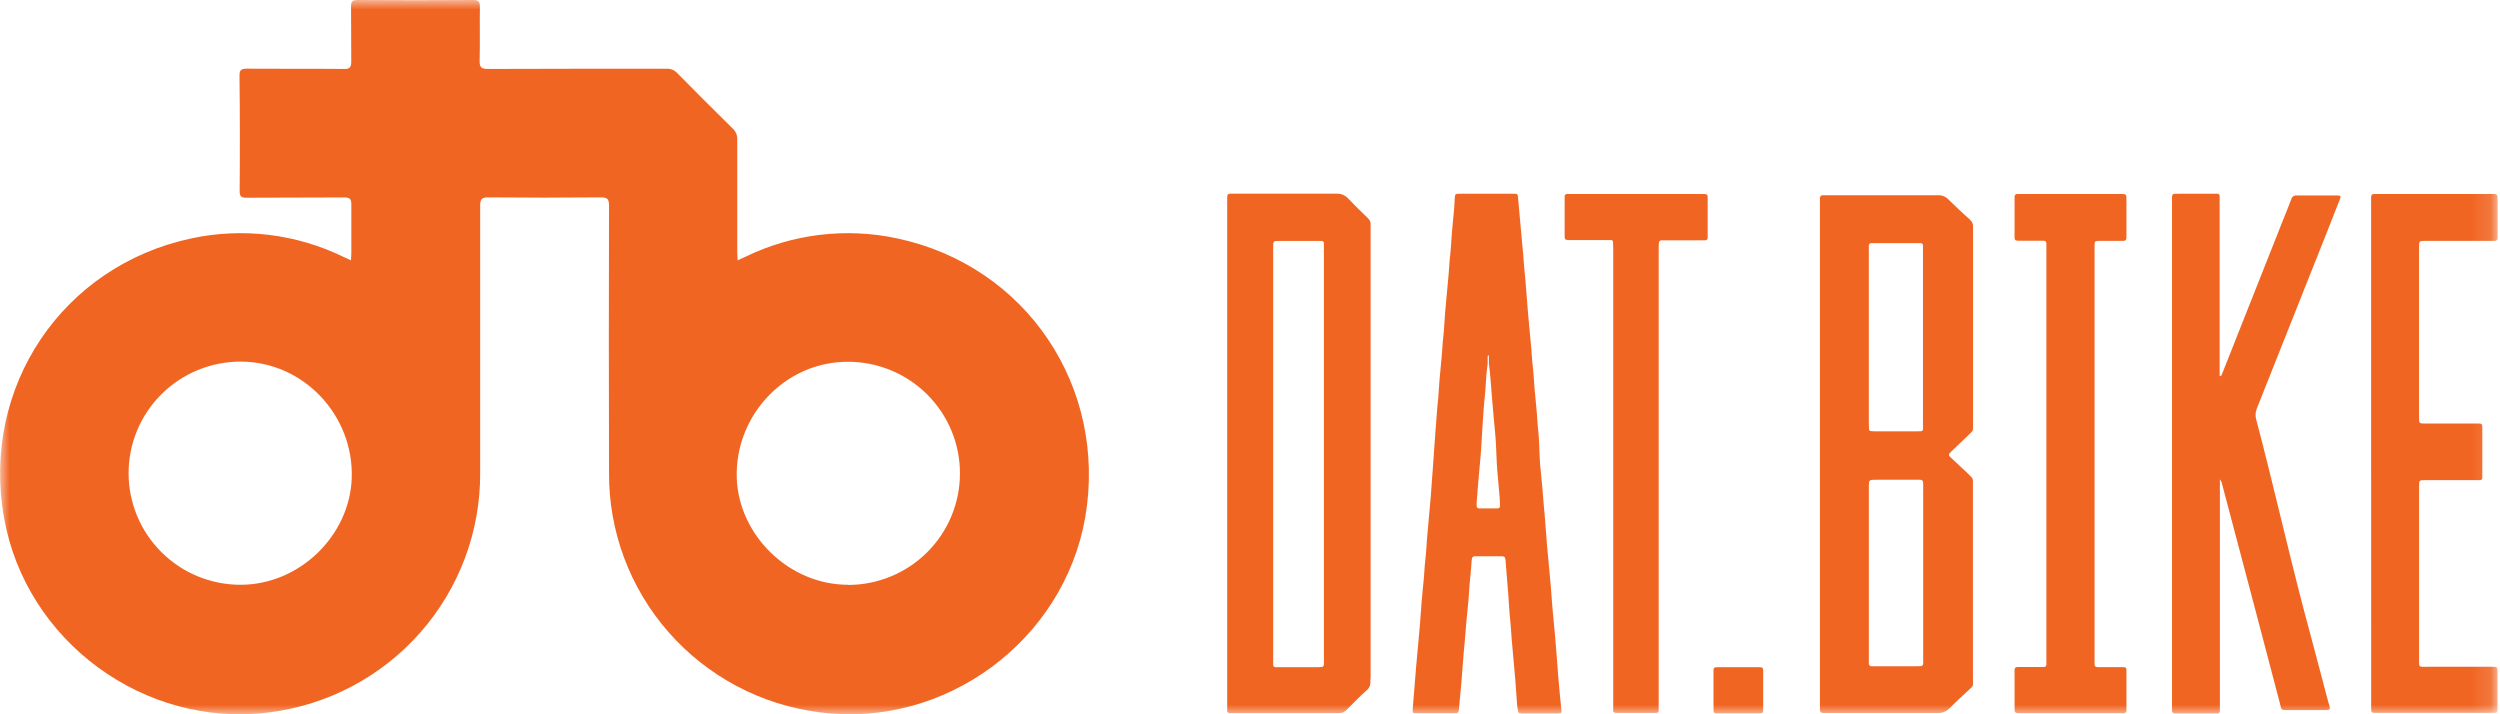
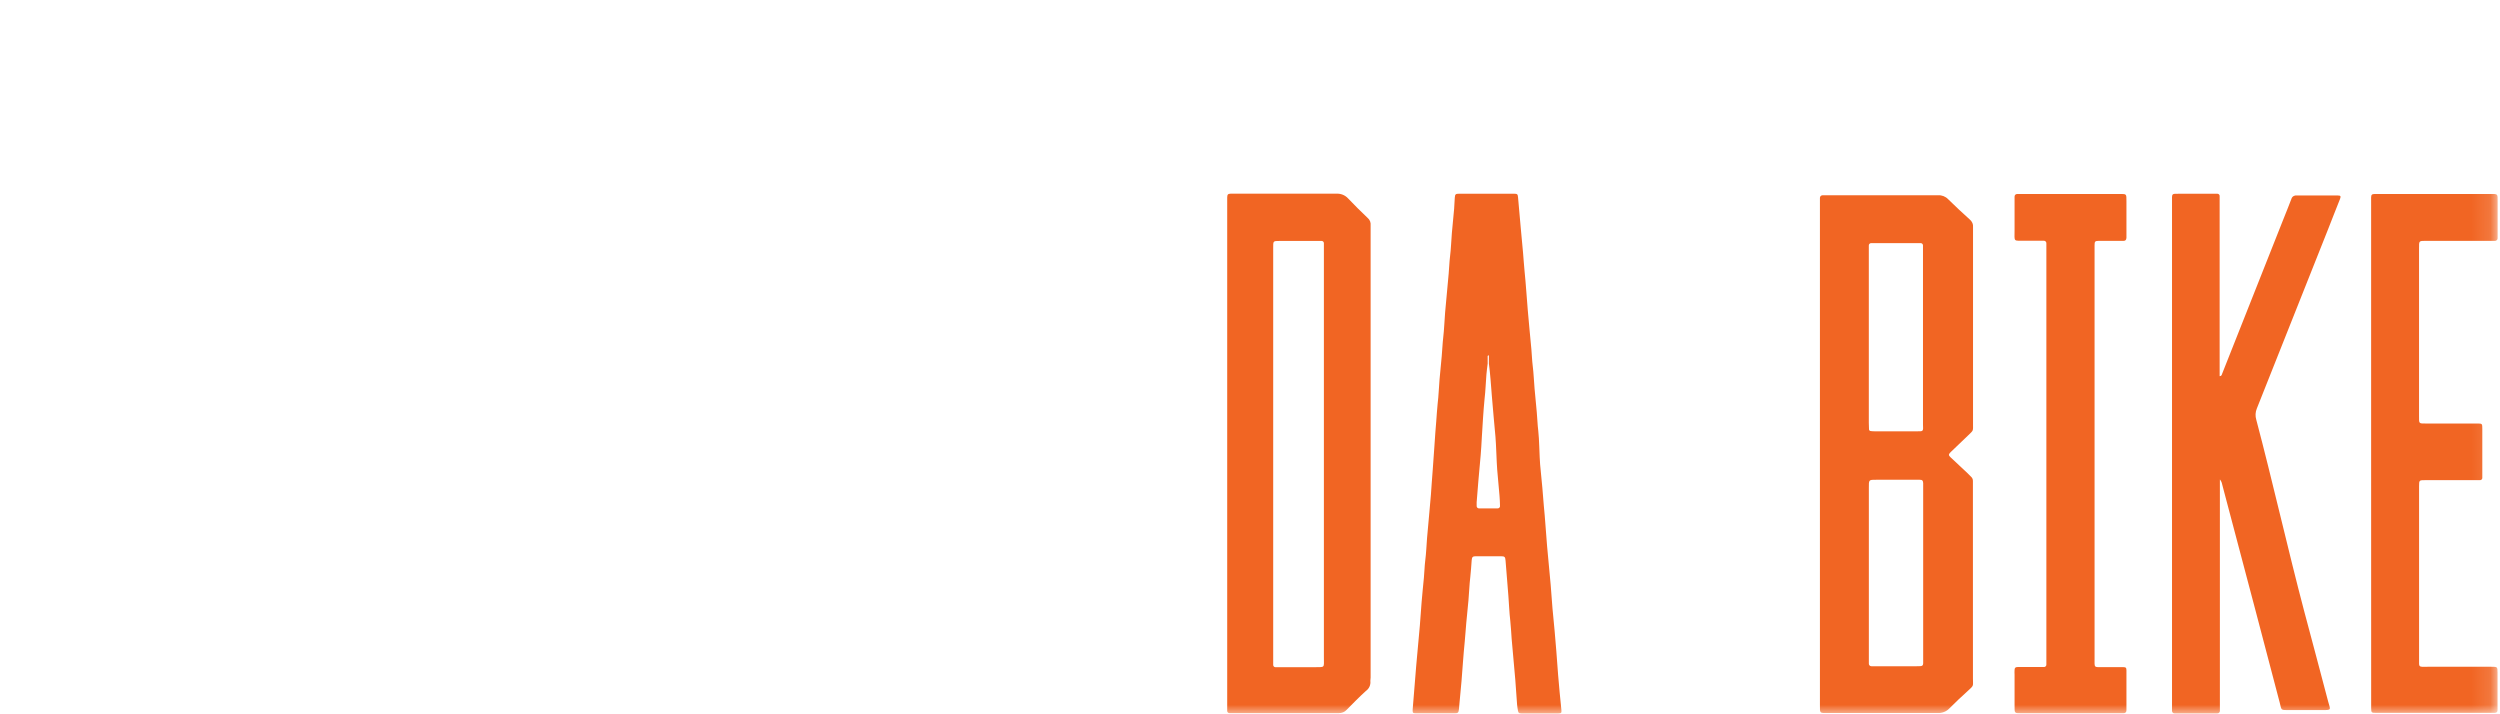
<svg xmlns="http://www.w3.org/2000/svg" width="133" height="38" viewBox="0 0 133 38" fill="none">
  <mask id="mask0_1621_608" style="mask-type:luminance" maskUnits="userSpaceOnUse" x="0" y="0" width="133" height="38">
    <path d="M132.879 0H0V38H132.879V0Z" fill="white" />
  </mask>
  <g mask="url(#mask0_1621_608)">
    <path d="M126.144 24.406C126.144 20.053 126.144 15.167 126.144 10.812C126.144 10.26 126.086 10.321 126.635 10.321H132.455C132.901 10.321 132.874 10.287 132.874 10.738V12.409C132.874 12.494 132.874 12.582 132.874 12.668C132.875 12.686 132.872 12.705 132.866 12.722C132.859 12.74 132.849 12.755 132.837 12.769C132.824 12.783 132.809 12.794 132.792 12.801C132.775 12.809 132.756 12.813 132.738 12.814C132.629 12.814 132.528 12.814 132.409 12.814H129.112C128.672 12.814 128.693 12.789 128.693 13.231V22.113C128.693 22.562 128.664 22.531 129.112 22.531H131.565C131.638 22.531 131.709 22.531 131.774 22.531C132.055 22.531 132.059 22.531 132.059 22.823C132.059 23.464 132.059 24.638 132.059 25.279C132.062 25.328 132.062 25.378 132.059 25.427C132.059 25.458 132.046 25.487 132.024 25.509C132.002 25.531 131.973 25.543 131.942 25.544C131.843 25.544 131.747 25.544 131.649 25.544H129.02C128.7 25.544 128.695 25.544 128.695 25.872V35.161C128.695 35.211 128.695 35.259 128.695 35.309C128.695 35.43 128.735 35.465 128.846 35.472C128.957 35.478 129.043 35.472 129.14 35.472H132.545C132.866 35.472 132.868 35.472 132.87 35.797C132.87 36.403 132.87 37.006 132.87 37.612C132.87 37.66 132.87 37.71 132.87 37.758C132.87 37.879 132.828 37.917 132.719 37.925C132.646 37.925 132.572 37.925 132.499 37.925H126.394C126.157 37.925 126.151 37.91 126.146 37.668C126.146 37.57 126.146 37.459 126.146 37.372L126.144 24.406Z" fill="#F16523" />
    <path d="M72.917 36.046V12.208C72.917 12.133 72.917 12.06 72.917 11.987C72.926 11.914 72.915 11.84 72.888 11.771C72.861 11.703 72.817 11.642 72.76 11.595C72.406 11.256 72.055 10.914 71.713 10.55C71.635 10.467 71.539 10.401 71.432 10.358C71.325 10.316 71.21 10.297 71.095 10.304C69.315 10.304 67.535 10.304 65.752 10.304C65.241 10.304 65.287 10.252 65.287 10.786V37.451C65.287 37.574 65.287 37.697 65.287 37.821C65.287 37.836 65.29 37.851 65.295 37.865C65.301 37.88 65.31 37.892 65.32 37.903C65.331 37.914 65.344 37.923 65.358 37.929C65.372 37.935 65.387 37.938 65.402 37.938C65.463 37.941 65.524 37.941 65.585 37.938C67.47 37.938 69.342 37.938 71.221 37.938C71.299 37.941 71.377 37.927 71.449 37.897C71.522 37.867 71.587 37.822 71.64 37.764C71.975 37.424 72.31 37.081 72.664 36.76C72.749 36.7 72.817 36.619 72.859 36.524C72.901 36.429 72.916 36.324 72.903 36.221C72.904 36.163 72.909 36.104 72.917 36.046ZM69.862 35.495C69.275 35.495 68.689 35.495 68.104 35.495C68.018 35.495 67.933 35.495 67.849 35.495C67.818 35.494 67.789 35.481 67.767 35.459C67.746 35.436 67.734 35.407 67.734 35.376C67.734 35.29 67.734 35.202 67.734 35.117V13.194C67.734 12.82 67.717 12.818 68.085 12.818H70.098C70.172 12.818 70.245 12.818 70.318 12.818C70.349 12.82 70.378 12.833 70.399 12.856C70.42 12.878 70.432 12.908 70.431 12.939C70.431 13.06 70.431 13.185 70.431 13.309V24.385C70.431 27.898 70.431 31.413 70.431 34.929C70.429 35.578 70.519 35.48 69.862 35.495Z" fill="#F16523" />
    <path d="M123.841 12.229C124.051 11.68 124.277 11.131 124.49 10.582C124.545 10.438 124.52 10.4 124.373 10.4C123.642 10.4 122.907 10.4 122.178 10.4C122.117 10.392 122.056 10.407 122.005 10.44C121.955 10.474 121.918 10.525 121.902 10.584C121.763 10.953 121.613 11.316 121.468 11.682C120.383 14.417 119.3 17.152 118.217 19.885C118.196 19.935 118.192 20.009 118.085 20.013V10.801C118.085 10.678 118.085 10.555 118.085 10.431C118.087 10.4 118.076 10.37 118.055 10.347C118.034 10.324 118.005 10.31 117.974 10.308C117.905 10.304 117.835 10.304 117.765 10.308H115.97C115.505 10.308 115.551 10.268 115.551 10.755C115.551 19.499 115.551 28.776 115.551 37.52C115.551 37.618 115.551 37.729 115.551 37.816C115.55 37.835 115.553 37.853 115.56 37.87C115.566 37.887 115.577 37.902 115.59 37.915C115.603 37.928 115.618 37.938 115.635 37.944C115.653 37.95 115.671 37.953 115.689 37.952C115.75 37.952 115.811 37.952 115.874 37.952H117.775C117.836 37.952 117.899 37.952 117.96 37.952C117.978 37.953 117.997 37.95 118.014 37.943C118.031 37.937 118.046 37.927 118.059 37.914C118.072 37.901 118.083 37.885 118.089 37.868C118.096 37.851 118.099 37.833 118.098 37.814C118.098 37.691 118.098 37.568 118.098 37.445V26.001C118.098 25.859 118.098 25.715 118.098 25.506C118.158 25.577 118.198 25.662 118.215 25.752C118.266 25.93 118.307 26.109 118.356 26.289C118.9 28.348 119.445 30.406 119.989 32.463C120.423 34.106 120.848 35.749 121.284 37.39C121.386 37.781 121.313 37.779 121.761 37.777C122.346 37.777 122.932 37.777 123.518 37.777C124.067 37.777 123.979 37.777 123.858 37.321C123.439 35.714 123.005 34.11 122.58 32.505C121.732 29.291 120.886 25.548 120.035 22.334C119.974 22.135 119.984 21.921 120.065 21.729C121.326 18.564 122.584 15.397 123.841 12.229Z" fill="#F16523" />
    <path d="M82.891 35.898C82.856 35.48 82.831 35.062 82.797 34.645C82.77 34.288 82.741 33.933 82.707 33.578C82.672 33.173 82.628 32.768 82.592 32.365C82.556 31.962 82.533 31.53 82.496 31.112C82.435 30.425 82.364 29.738 82.305 29.053C82.242 28.329 82.202 27.592 82.129 26.88C82.1 26.573 82.081 26.266 82.054 25.959C82.016 25.542 81.97 25.124 81.934 24.706C81.899 24.289 81.888 23.337 81.836 22.921C81.794 22.591 81.788 22.257 81.756 21.927C81.714 21.51 81.675 21.092 81.639 20.675C81.603 20.257 81.591 19.863 81.54 19.459C81.503 19.165 81.496 18.871 81.469 18.576C81.406 17.889 81.337 17.205 81.279 16.518C81.22 15.831 81.178 15.117 81.107 14.43C81.071 14.098 81.057 13.766 81.025 13.434C80.986 13.016 80.944 12.578 80.906 12.148C80.856 11.597 80.81 11.043 80.759 10.492C80.745 10.331 80.719 10.308 80.55 10.306C80.062 10.306 79.574 10.306 79.084 10.306C78.594 10.306 78.108 10.306 77.618 10.306C77.437 10.306 77.408 10.338 77.395 10.515C77.383 10.692 77.377 10.907 77.36 11.106C77.322 11.523 77.278 11.962 77.24 12.392C77.203 12.822 77.195 13.227 77.142 13.645C77.104 13.952 77.098 14.259 77.069 14.566C77.006 15.25 76.939 15.937 76.88 16.624C76.843 17.067 76.832 17.509 76.78 17.95C76.74 18.282 76.732 18.614 76.7 18.944C76.662 19.361 76.618 19.779 76.583 20.197C76.547 20.614 76.535 21.059 76.482 21.485C76.445 21.792 76.438 22.101 76.409 22.405C76.346 23.092 76.279 24.312 76.221 24.999C76.183 25.439 76.158 25.882 76.124 26.325C76.099 26.644 76.07 26.963 76.04 27.281C76.001 27.723 75.959 28.164 75.921 28.605C75.888 29.01 75.875 29.417 75.823 29.82C75.785 30.127 75.779 30.446 75.751 30.741C75.71 31.171 75.665 31.599 75.63 32.029C75.594 32.459 75.571 32.864 75.536 33.282C75.475 33.991 75.404 34.703 75.343 35.413C75.276 36.198 75.215 36.985 75.152 37.77C75.152 37.914 75.163 37.946 75.309 37.946H77.404C77.563 37.946 77.59 37.912 77.613 37.75C77.662 37.246 77.71 36.745 77.752 36.242C77.81 35.543 77.852 34.841 77.923 34.144C77.957 33.812 77.974 33.48 78.005 33.15C78.041 32.745 78.087 32.34 78.122 31.937C78.158 31.534 78.171 31.102 78.221 30.684C78.258 30.39 78.267 30.095 78.294 29.801C78.309 29.628 78.349 29.592 78.525 29.592C78.964 29.592 79.402 29.592 79.842 29.592C80.051 29.592 80.079 29.625 80.095 29.822C80.148 30.448 80.199 31.075 80.246 31.701C80.282 32.142 80.294 32.586 80.347 33.027C80.384 33.346 80.393 33.666 80.42 33.985C80.485 34.708 80.552 35.432 80.613 36.154C80.648 36.597 80.673 37.04 80.709 37.482C80.719 37.593 80.735 37.702 80.757 37.81C80.778 37.925 80.803 37.95 80.931 37.952H82.906C83.059 37.952 83.08 37.923 83.067 37.781C83.002 37.148 82.942 36.524 82.891 35.898ZM79.676 27.047C79.348 27.047 79.019 27.047 78.69 27.047C78.671 27.048 78.653 27.045 78.636 27.038C78.618 27.031 78.603 27.021 78.59 27.007C78.578 26.994 78.568 26.977 78.563 26.96C78.557 26.942 78.555 26.923 78.558 26.905C78.558 26.844 78.558 26.782 78.558 26.721C78.587 26.339 78.617 25.959 78.65 25.579C78.688 25.124 78.732 24.671 78.772 24.218C78.816 23.727 78.858 22.704 78.899 22.213C78.929 21.884 78.939 21.552 78.979 21.22C79.029 20.802 79.042 20.359 79.077 19.931C79.092 19.735 79.121 19.539 79.144 19.343V19.052C79.142 19.017 79.142 18.981 79.144 18.946C79.152 18.924 79.162 18.904 79.176 18.885C79.191 18.903 79.202 18.922 79.209 18.944C79.213 18.98 79.213 19.016 79.209 19.052C79.209 19.148 79.209 19.247 79.209 19.343C79.285 19.917 79.32 20.495 79.367 21.071C79.423 21.796 79.496 22.518 79.559 23.241C79.595 23.646 79.618 24.583 79.651 24.988C79.691 25.456 79.737 25.922 79.775 26.387C79.79 26.558 79.796 26.732 79.8 26.905C79.803 26.923 79.802 26.941 79.797 26.958C79.792 26.975 79.783 26.991 79.771 27.005C79.759 27.018 79.745 27.029 79.729 27.036C79.712 27.044 79.695 27.047 79.676 27.047Z" fill="#F16523" />
    <path d="M112.727 10.321H107.566C107.48 10.321 107.395 10.321 107.311 10.321C107.292 10.32 107.274 10.324 107.257 10.331C107.24 10.338 107.224 10.349 107.212 10.362C107.199 10.375 107.189 10.391 107.183 10.409C107.176 10.426 107.174 10.444 107.175 10.463C107.175 10.548 107.175 10.636 107.175 10.722C107.175 11.227 107.175 11.732 107.175 12.239C107.175 12.891 107.089 12.801 107.736 12.807C108.067 12.807 108.396 12.807 108.725 12.807C108.743 12.806 108.762 12.808 108.779 12.814C108.797 12.82 108.813 12.829 108.826 12.842C108.84 12.855 108.85 12.87 108.857 12.887C108.865 12.904 108.868 12.923 108.867 12.941C108.867 13.039 108.867 13.137 108.867 13.238V35.052C108.867 35.15 108.867 35.248 108.867 35.346C108.869 35.365 108.867 35.384 108.861 35.401C108.854 35.419 108.845 35.435 108.832 35.448C108.819 35.461 108.803 35.472 108.786 35.478C108.768 35.485 108.75 35.488 108.731 35.486C108.62 35.486 108.521 35.486 108.4 35.486C108.046 35.486 107.694 35.486 107.34 35.486C107.219 35.486 107.183 35.526 107.175 35.637C107.166 35.747 107.175 35.81 107.175 35.896V37.524C107.175 37.971 107.15 37.942 107.594 37.942H112.719C112.805 37.942 112.891 37.942 112.974 37.942C113.058 37.942 113.127 37.9 113.127 37.781C113.127 37.077 113.127 36.374 113.127 35.672C113.127 35.524 113.096 35.493 112.955 35.491C112.601 35.491 112.248 35.491 111.894 35.491C111.378 35.491 111.431 35.547 111.431 35.008V13.35C111.431 13.252 111.431 13.152 111.431 13.054C111.431 12.845 111.454 12.816 111.657 12.814C111.998 12.814 112.34 12.814 112.681 12.814C112.78 12.814 112.878 12.814 112.974 12.814C113.071 12.814 113.119 12.766 113.127 12.649C113.127 12.576 113.127 12.501 113.127 12.427V10.72C113.127 10.291 113.142 10.321 112.727 10.321Z" fill="#F16523" />
-     <path d="M90.492 10.32H83.612C83.526 10.32 83.44 10.32 83.354 10.32C83.323 10.321 83.294 10.333 83.272 10.355C83.251 10.377 83.239 10.407 83.239 10.437C83.236 10.498 83.236 10.56 83.239 10.621C83.239 11.247 83.239 11.855 83.239 12.473C83.239 12.508 83.239 12.546 83.239 12.584C83.249 12.742 83.27 12.763 83.448 12.771H85.425C85.524 12.771 85.62 12.771 85.719 12.771C85.743 12.773 85.767 12.783 85.784 12.8C85.802 12.818 85.812 12.841 85.813 12.866C85.813 12.989 85.823 13.112 85.823 13.235C85.823 17.181 85.823 21.662 85.823 25.608C85.823 29.554 85.823 33.502 85.823 37.449C85.823 37.572 85.823 37.695 85.823 37.818C85.824 37.843 85.833 37.867 85.85 37.886C85.867 37.904 85.891 37.916 85.915 37.918C85.963 37.925 86.012 37.928 86.06 37.929H88.001H88.111C88.129 37.929 88.147 37.925 88.164 37.918C88.181 37.91 88.196 37.9 88.209 37.886C88.221 37.872 88.231 37.856 88.236 37.839C88.242 37.822 88.244 37.803 88.242 37.785C88.242 37.662 88.242 37.538 88.242 37.415V13.252C88.242 13.139 88.242 13.028 88.253 12.918C88.254 12.899 88.258 12.881 88.266 12.864C88.273 12.847 88.284 12.832 88.298 12.82C88.311 12.807 88.328 12.798 88.345 12.792C88.363 12.786 88.381 12.783 88.4 12.784H88.655H90.412C90.509 12.784 90.607 12.784 90.706 12.784C90.724 12.786 90.743 12.784 90.76 12.779C90.778 12.773 90.794 12.764 90.807 12.751C90.821 12.739 90.831 12.723 90.838 12.706C90.845 12.689 90.849 12.671 90.848 12.652C90.848 12.579 90.848 12.504 90.848 12.431V10.684C90.856 10.318 90.869 10.32 90.492 10.32Z" fill="#F16523" />
-     <path d="M93.594 35.495C93.228 35.495 92.863 35.495 92.499 35.495C92.134 35.495 91.745 35.495 91.368 35.495C91.179 35.495 91.158 35.524 91.158 35.703C91.158 36.38 91.158 37.054 91.158 37.731C91.158 37.927 91.179 37.95 91.368 37.95H93.582C93.772 37.95 93.801 37.925 93.801 37.741C93.801 37.065 93.801 36.388 93.801 35.712C93.801 35.518 93.774 35.495 93.594 35.495Z" fill="#F16523" />
-     <path d="M47.738 12.684C45.012 12.097 42.167 12.44 39.659 13.657L39.24 13.851C39.24 13.684 39.222 13.553 39.222 13.421C39.222 11.429 39.222 9.438 39.222 7.448C39.23 7.336 39.213 7.224 39.172 7.12C39.132 7.015 39.068 6.921 38.987 6.844C37.99 5.864 37.003 4.877 36.025 3.884C35.953 3.806 35.864 3.746 35.766 3.707C35.667 3.667 35.562 3.65 35.456 3.656C32.287 3.656 29.12 3.656 25.951 3.668C25.597 3.668 25.509 3.568 25.517 3.228C25.54 2.276 25.517 1.324 25.53 0.374C25.53 0.107 25.486 -0.002 25.182 2.95057e-05C23.13 0.015 21.077 0.015 19.024 2.95057e-05C18.725 2.95057e-05 18.671 0.102 18.675 0.372C18.689 1.336 18.675 2.299 18.687 3.263C18.687 3.572 18.618 3.681 18.294 3.668C16.572 3.652 14.848 3.668 13.124 3.654C12.829 3.654 12.739 3.727 12.741 4.032C12.765 6.077 12.768 8.119 12.749 10.158C12.749 10.444 12.827 10.521 13.11 10.519C14.846 10.504 16.582 10.519 18.319 10.504C18.616 10.504 18.691 10.594 18.691 10.87C18.691 11.72 18.691 12.571 18.691 13.421C18.691 13.553 18.679 13.684 18.671 13.851L18.252 13.657C15.744 12.44 12.899 12.097 10.173 12.684C3.312 14.148 -1.007 20.593 0.21 27.521C1.362 34.11 7.685 38.758 14.326 37.898C17.44 37.508 20.302 35.993 22.369 33.64C24.437 31.288 25.567 28.26 25.545 25.132C25.545 20.4 25.545 15.667 25.545 10.934C25.545 10.577 25.647 10.498 25.986 10.5C27.976 10.52 29.967 10.52 31.958 10.5C32.297 10.5 32.4 10.577 32.4 10.934C32.387 15.667 32.387 20.4 32.4 25.132C32.377 28.26 33.507 31.288 35.575 33.64C37.642 35.993 40.504 37.508 43.618 37.898C50.26 38.758 56.583 34.11 57.735 27.521C58.922 20.593 54.603 14.148 47.738 12.684ZM12.795 31.11C11.216 31.11 9.702 30.485 8.585 29.371C7.468 28.258 6.841 26.748 6.841 25.174C6.841 23.6 7.468 22.09 8.585 20.977C9.702 19.863 11.216 19.238 12.795 19.238C16.17 19.238 18.828 22.123 18.712 25.437C18.612 28.471 15.954 31.11 12.795 31.11ZM45.12 31.11C41.961 31.11 39.301 28.462 39.196 25.437C39.083 22.132 41.739 19.238 45.115 19.246C46.695 19.246 48.209 19.872 49.326 20.985C50.443 22.098 51.07 23.608 51.07 25.182C51.07 26.757 50.443 28.267 49.326 29.38C48.209 30.493 46.695 31.118 45.115 31.118L45.12 31.11Z" fill="#F16523" />
    <path d="M104.959 25.855C104.959 25.767 104.959 25.679 104.959 25.591C104.961 25.548 104.953 25.504 104.935 25.464C104.918 25.424 104.891 25.388 104.858 25.36L104.649 25.151C104.358 24.877 104.062 24.608 103.773 24.332C103.654 24.22 103.656 24.172 103.773 24.055C104.079 23.758 104.391 23.47 104.695 23.172C104.999 22.873 104.965 22.963 104.965 22.522C104.965 19.099 104.965 15.676 104.965 12.252C104.962 12.202 104.962 12.151 104.965 12.101C104.974 12.021 104.963 11.939 104.931 11.864C104.9 11.79 104.851 11.724 104.787 11.673C104.397 11.32 104.012 10.966 103.639 10.596C103.571 10.525 103.488 10.47 103.396 10.434C103.304 10.398 103.206 10.382 103.107 10.387C101.149 10.387 99.188 10.387 97.23 10.387C97.142 10.387 97.056 10.387 96.968 10.387C96.949 10.386 96.93 10.389 96.913 10.396C96.895 10.402 96.879 10.412 96.865 10.425C96.851 10.438 96.84 10.453 96.832 10.47C96.824 10.488 96.82 10.506 96.82 10.525C96.82 10.65 96.82 10.775 96.82 10.901C96.82 15.33 96.82 19.758 96.82 24.184V37.503C96.82 37.962 96.796 37.933 97.238 37.933C99.186 37.933 101.132 37.933 103.08 37.933C103.196 37.94 103.313 37.921 103.421 37.878C103.53 37.836 103.628 37.77 103.708 37.687C104.014 37.373 104.337 37.077 104.659 36.783C105.028 36.447 104.961 36.522 104.961 36.112C104.961 32.698 104.96 29.279 104.959 25.855ZM101.953 35.444H99.781C99.708 35.444 99.632 35.444 99.557 35.444C99.538 35.444 99.519 35.441 99.502 35.433C99.485 35.425 99.469 35.414 99.457 35.4C99.444 35.386 99.434 35.37 99.429 35.352C99.423 35.334 99.421 35.315 99.423 35.296C99.423 35.196 99.423 35.087 99.423 34.995V25.963C99.423 25.52 99.402 25.52 99.842 25.523C100.527 25.523 101.214 25.523 101.901 25.523C101.974 25.523 102.049 25.523 102.125 25.523C102.267 25.523 102.303 25.566 102.313 25.7C102.313 25.775 102.313 25.85 102.313 25.925V35.077C102.32 35.449 102.334 35.444 101.953 35.444ZM101.953 22.946H99.785C99.697 22.946 99.612 22.946 99.523 22.933C99.498 22.932 99.475 22.921 99.457 22.903C99.44 22.885 99.431 22.86 99.431 22.835C99.431 22.723 99.421 22.61 99.421 22.497V13.398C99.421 13.285 99.421 13.172 99.421 13.06C99.42 13.028 99.432 12.997 99.453 12.974C99.475 12.951 99.504 12.937 99.536 12.934C99.598 12.93 99.66 12.93 99.722 12.934H102.001C102.064 12.93 102.127 12.93 102.19 12.934C102.221 12.937 102.25 12.951 102.271 12.973C102.292 12.996 102.304 13.027 102.303 13.058C102.303 13.145 102.303 13.233 102.303 13.321V22.572C102.32 22.967 102.328 22.948 101.955 22.946H101.953Z" fill="#F16523" />
  </g>
</svg>